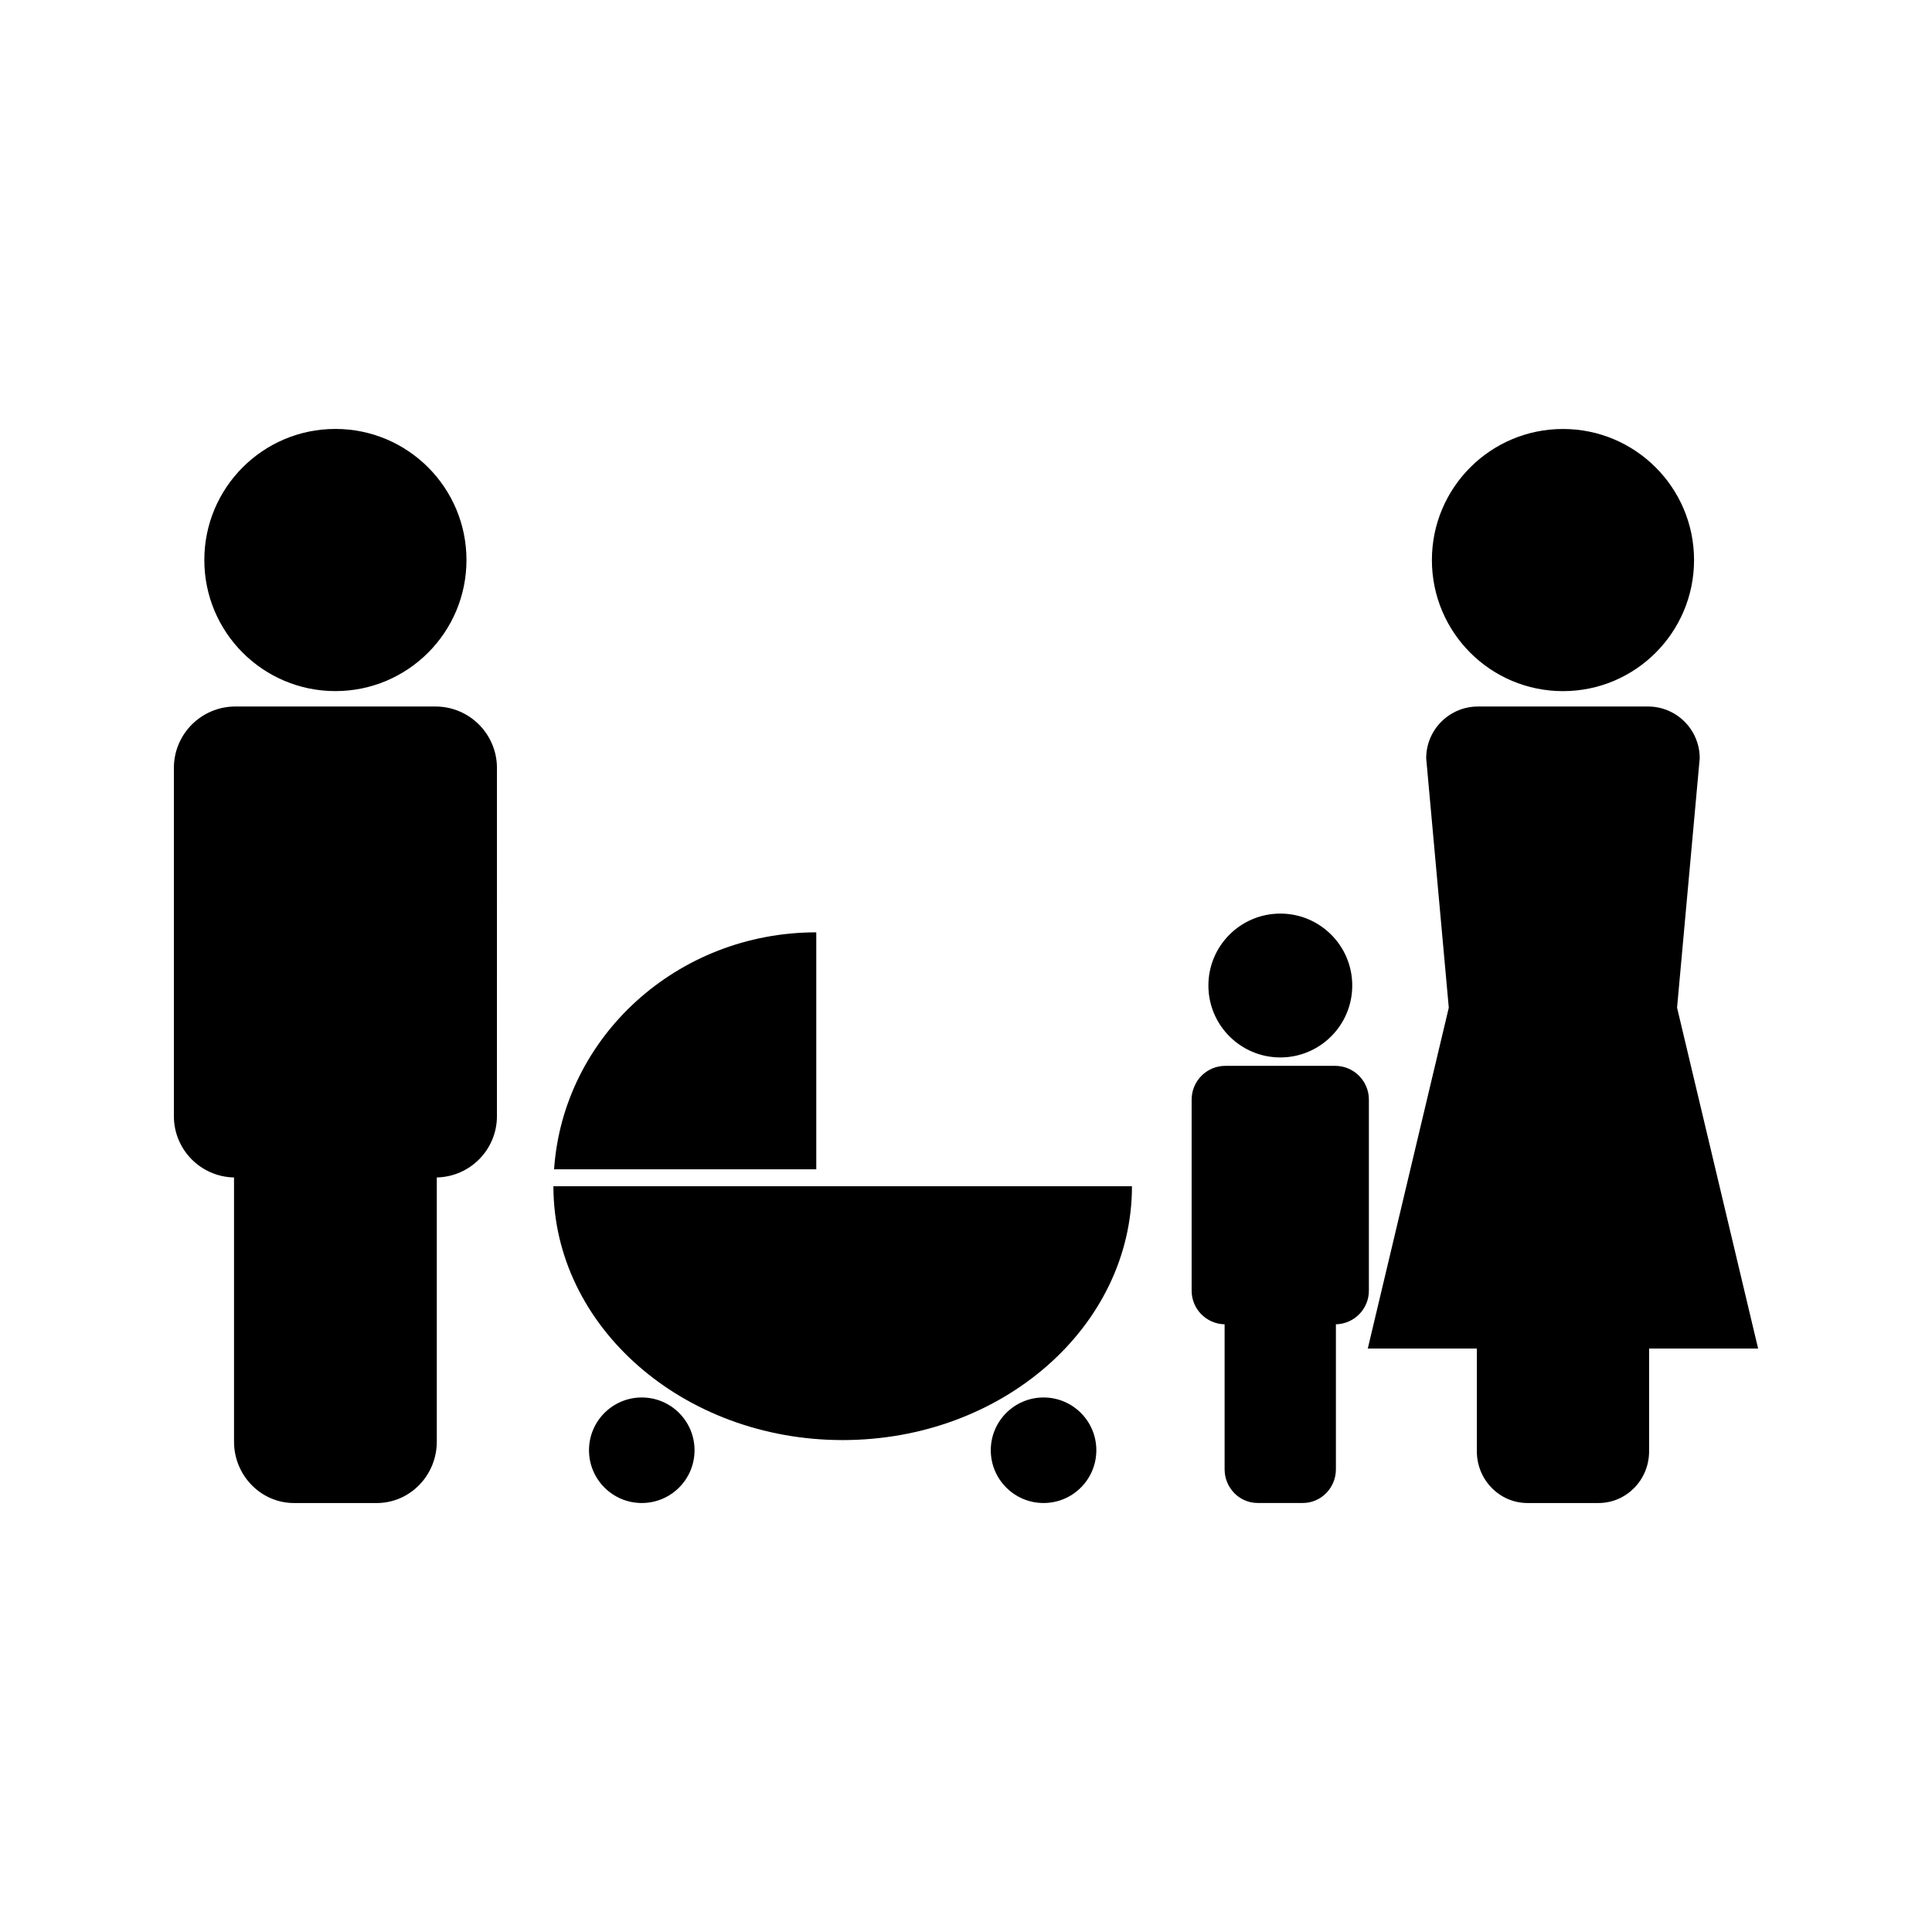
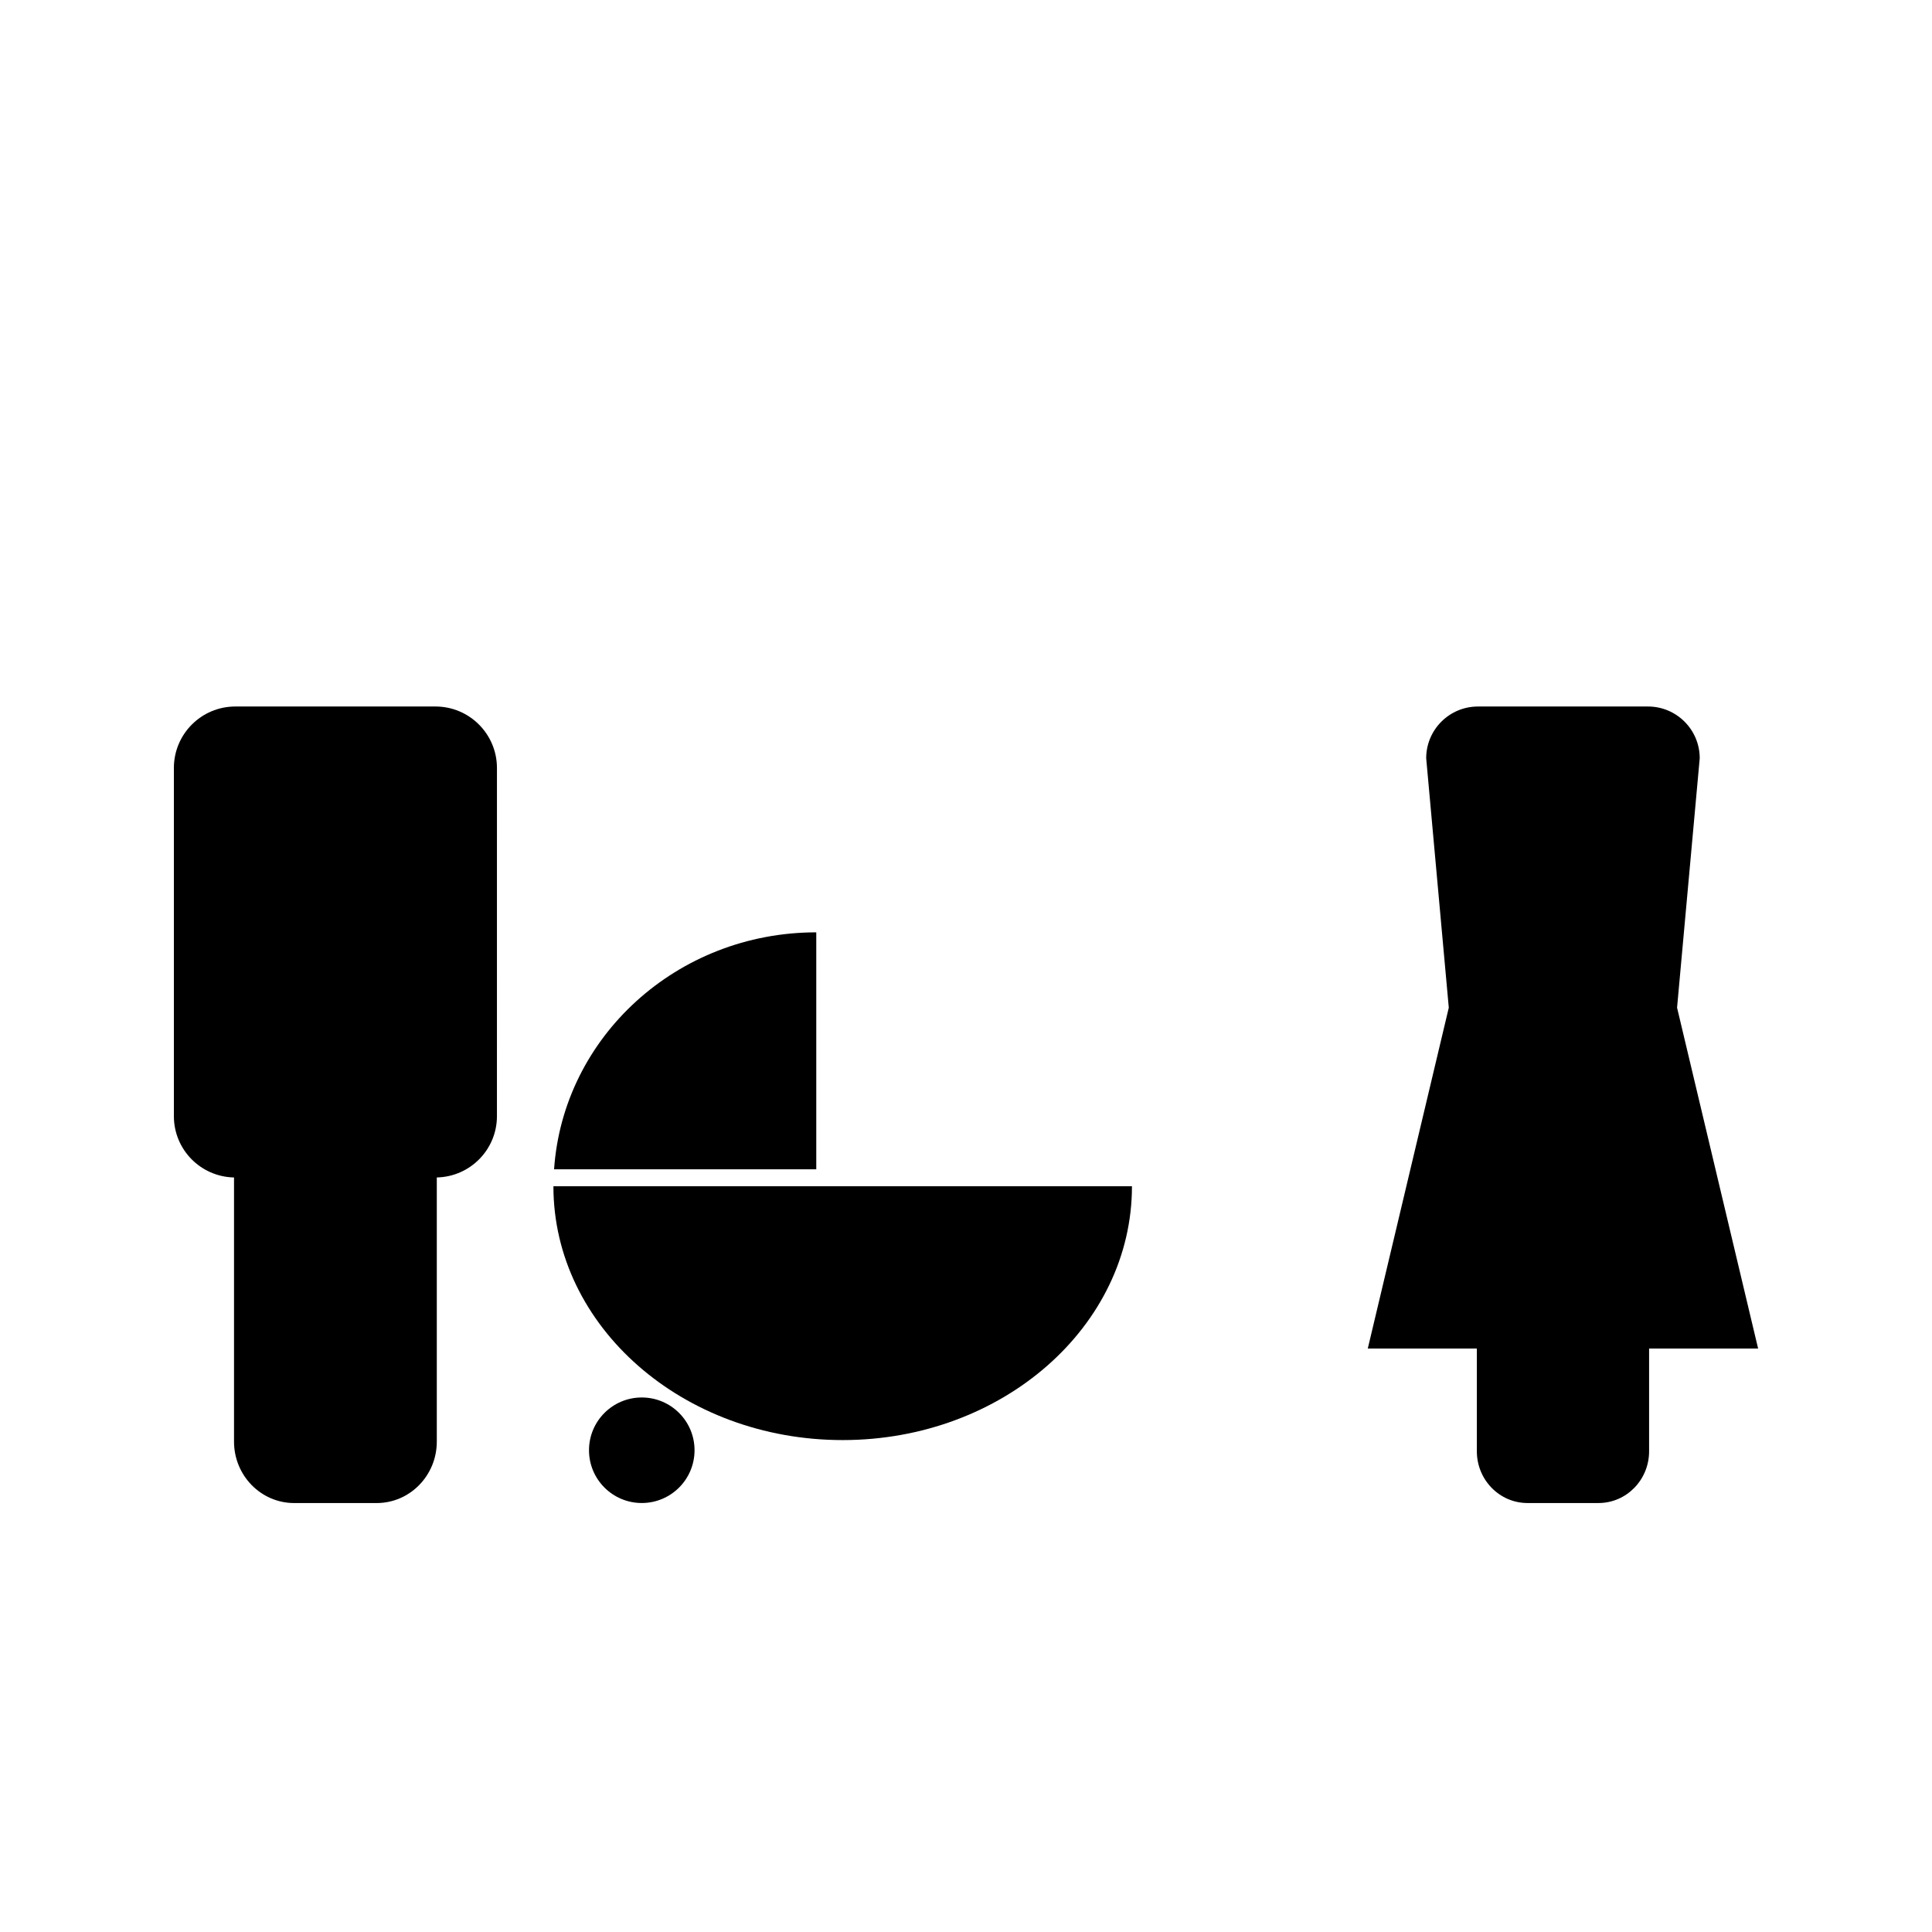
<svg xmlns="http://www.w3.org/2000/svg" fill="#000000" width="800px" height="800px" version="1.1" viewBox="144 144 512 512">
  <g>
    <path d="m259.4 331.23h-53.031c-8.988 0-16.285 7.285-16.289 16.285v92.281c0 8.875 7.106 16.055 15.938 16.246v69.996c0 8.988 7.137 16.285 15.938 16.285h21.863c8.797 0 15.938-7.293 15.938-16.285v-70c8.832-0.195 15.938-7.379 15.938-16.246l0.004-92.281c-0.016-9-7.312-16.281-16.297-16.281z" />
-     <path d="m267.62 292.41c0 19.184-15.551 34.738-34.738 34.738-19.184 0-34.734-15.555-34.734-34.738 0-19.184 15.551-34.738 34.734-34.738 19.188 0 34.738 15.555 34.738 34.738" />
    <path d="m588.44 411.04 6.004-66.094c0-7.574-6.141-13.715-13.715-13.715h-44.656l-0.41 0.004c-7.566 0-13.707 6.141-13.707 13.715l5.988 66.094-21.469 90.336h28.906v27.23c0 7.562 6.008 13.707 13.418 13.707h18.812c7.414 0 13.418-6.137 13.418-13.707v-27.23l28.891-0.004z" />
-     <path d="m592.94 292.42c0 19.188-15.555 34.738-34.738 34.738-19.184 0-34.734-15.551-34.734-34.738 0-19.184 15.551-34.734 34.734-34.734 19.184 0 34.738 15.551 34.738 34.734" />
-     <path d="m506.77 435.41c0-4.938-4.008-8.949-8.938-8.949h-29.102c-4.93 0-8.926 4.008-8.934 8.949v50.633c0 4.863 3.906 8.812 8.738 8.91v38.41c0 4.934 3.914 8.941 8.742 8.941h12.004c4.828 0 8.75-4.008 8.75-8.941v-38.41c4.832-0.105 8.738-4.047 8.738-8.91z" />
-     <path d="m502.36 405.17c0 10.527-8.535 19.062-19.059 19.062-10.527 0-19.062-8.535-19.062-19.062s8.535-19.059 19.062-19.059c10.523 0 19.059 8.531 19.059 19.059" />
    <path d="m360.32 391.08c-36.934 0-67.082 27.734-69.484 62.797h69.484z" />
    <path d="m328.06 528.33c0 7.723-6.262 13.984-13.984 13.984s-13.984-6.262-13.984-13.984 6.262-13.984 13.984-13.984 13.984 6.262 13.984 13.984" />
-     <path d="m434.54 528.33c0 7.723-6.262 13.984-13.984 13.984-7.727 0-13.988-6.262-13.988-13.984s6.262-13.984 13.988-13.984c7.723 0 13.984 6.262 13.984 13.984" />
    <path d="m434.87 458.37h-144.21c0 37.152 34.316 67.266 76.652 67.266 42.348 0 76.668-30.113 76.668-67.266z" />
  </g>
</svg>